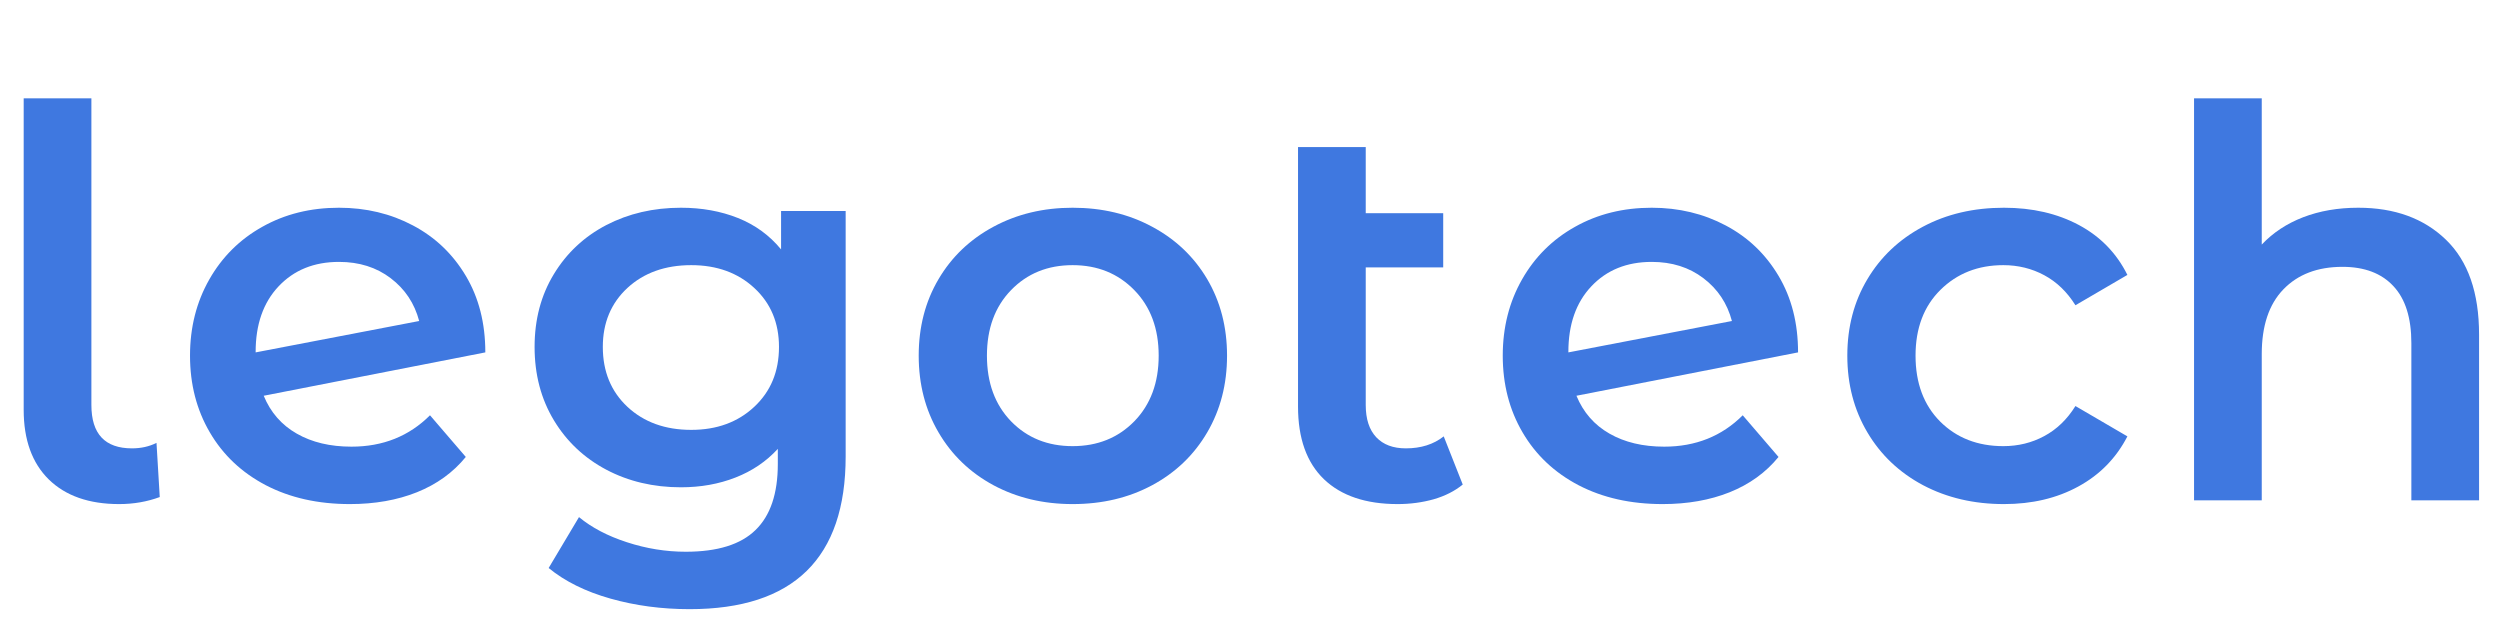
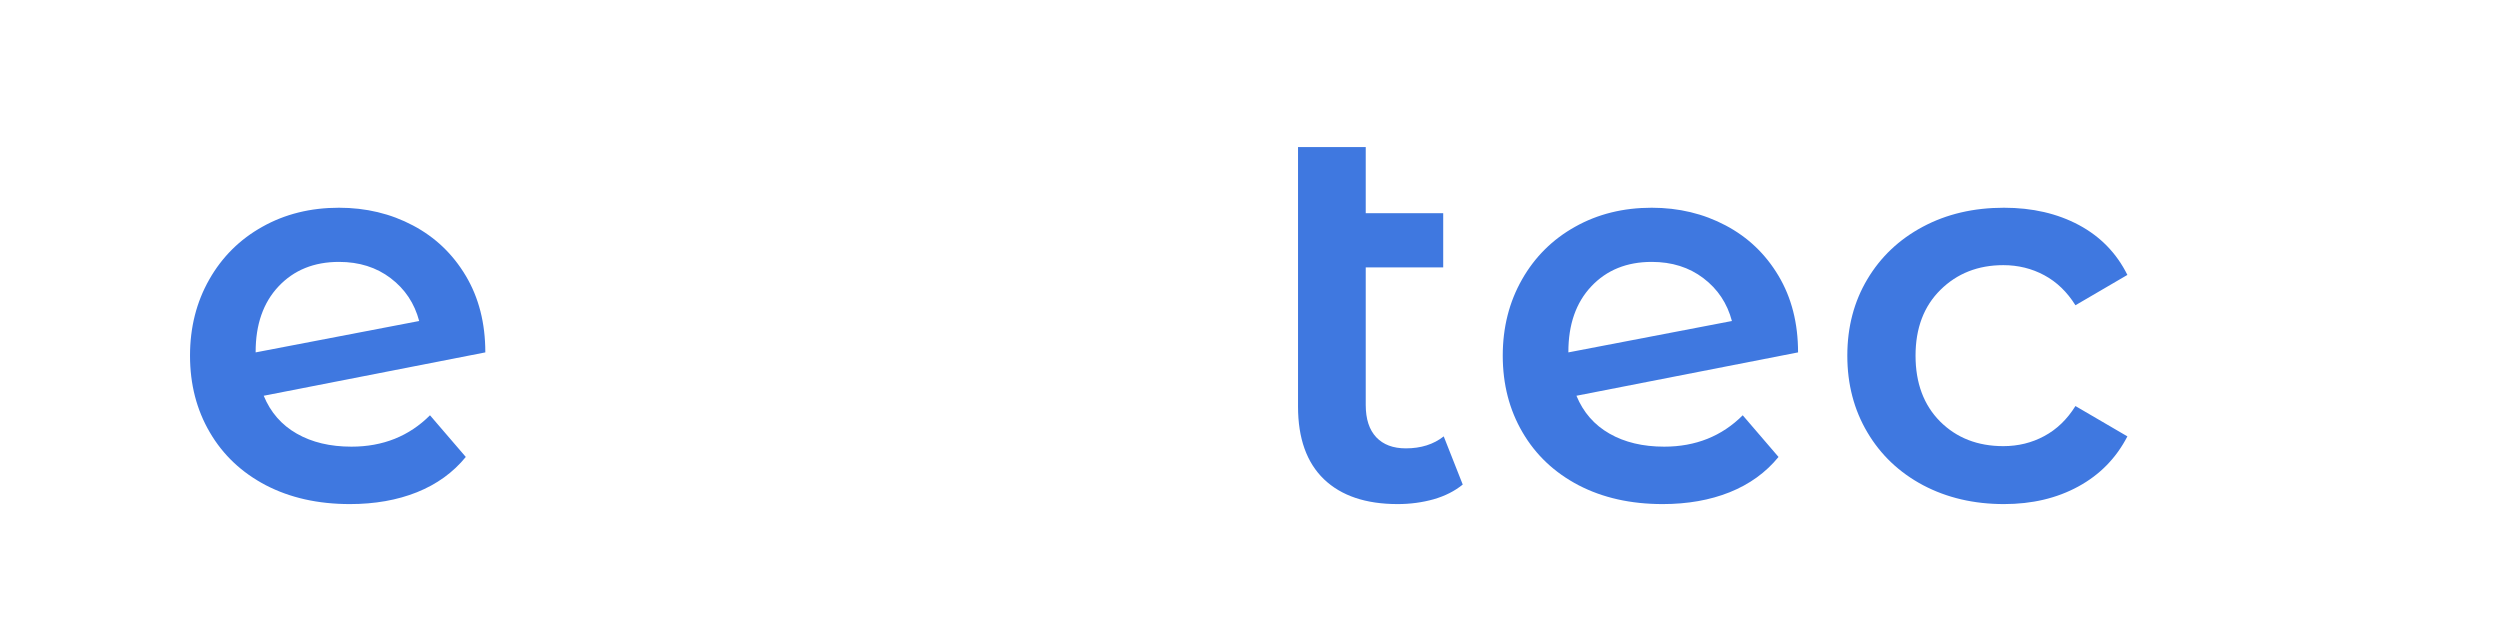
<svg xmlns="http://www.w3.org/2000/svg" width="400" viewBox="0 0 300 75" height="100" preserveAspectRatio="xMidYMid meet">
  <defs>
    <g />
  </defs>
  <g fill="#3f78e0" fill-opacity="1">
    <g transform="translate(-2.486, 60.037)">
      <g>
-         <path d="M 16.781 0.453 C 13.176 0.453 10.363 -0.531 8.344 -2.5 C 6.332 -4.477 5.328 -7.266 5.328 -10.859 L 5.328 -48.234 L 13.453 -48.234 L 13.453 -11.438 C 13.453 -7.969 15.078 -6.234 18.328 -6.234 C 19.41 -6.234 20.391 -6.453 21.266 -6.891 L 21.656 -0.391 C 20.133 0.172 18.508 0.453 16.781 0.453 Z M 16.781 0.453 " />
-       </g>
+         </g>
    </g>
  </g>
  <g fill="#3f78e0" fill-opacity="1">
    <g transform="translate(20.333, 60.037)">
      <g>
        <path d="M 21.844 -6.438 C 25.613 -6.438 28.754 -7.691 31.266 -10.203 L 35.562 -5.203 C 34.039 -3.336 32.086 -1.926 29.703 -0.969 C 27.328 -0.02 24.645 0.453 21.656 0.453 C 17.832 0.453 14.469 -0.301 11.562 -1.812 C 8.664 -3.332 6.426 -5.445 4.844 -8.156 C 3.258 -10.863 2.469 -13.93 2.469 -17.359 C 2.469 -20.742 3.238 -23.789 4.781 -26.5 C 6.32 -29.207 8.445 -31.316 11.156 -32.828 C 13.863 -34.348 16.926 -35.109 20.344 -35.109 C 23.594 -35.109 26.551 -34.398 29.219 -32.984 C 31.883 -31.578 34 -29.562 35.562 -26.938 C 37.125 -24.32 37.906 -21.258 37.906 -17.75 L 11.312 -12.547 C 12.133 -10.555 13.457 -9.039 15.281 -8 C 17.102 -6.957 19.289 -6.438 21.844 -6.438 Z M 20.344 -28.609 C 17.352 -28.609 14.938 -27.629 13.094 -25.672 C 11.258 -23.723 10.344 -21.102 10.344 -17.812 L 10.344 -17.75 L 29.969 -21.516 C 29.406 -23.641 28.266 -25.352 26.547 -26.656 C 24.836 -27.957 22.77 -28.609 20.344 -28.609 Z M 20.344 -28.609 " />
      </g>
    </g>
  </g>
  <g fill="#3f78e0" fill-opacity="1">
    <g transform="translate(61.682, 60.037)">
      <g>
-         <path d="M 39.797 -34.719 L 39.797 -5.266 C 39.797 6.953 33.551 13.062 21.062 13.062 C 17.727 13.062 14.566 12.641 11.578 11.797 C 8.586 10.953 6.113 9.727 4.156 8.125 L 7.797 2.016 C 9.316 3.273 11.234 4.281 13.547 5.031 C 15.867 5.789 18.223 6.172 20.609 6.172 C 24.422 6.172 27.211 5.301 28.984 3.562 C 30.766 1.832 31.656 -0.805 31.656 -4.359 L 31.656 -6.172 C 30.27 -4.66 28.578 -3.516 26.578 -2.734 C 24.586 -1.953 22.406 -1.562 20.031 -1.562 C 16.727 -1.562 13.742 -2.266 11.078 -3.672 C 8.422 -5.078 6.32 -7.055 4.781 -9.609 C 3.238 -12.172 2.469 -15.102 2.469 -18.406 C 2.469 -21.695 3.238 -24.609 4.781 -27.141 C 6.32 -29.68 8.422 -31.645 11.078 -33.031 C 13.742 -34.414 16.727 -35.109 20.031 -35.109 C 22.539 -35.109 24.82 -34.695 26.875 -33.875 C 28.938 -33.051 30.66 -31.797 32.047 -30.109 L 32.047 -34.719 Z M 21.266 -8.453 C 24.336 -8.453 26.859 -9.375 28.828 -11.219 C 30.805 -13.062 31.797 -15.457 31.797 -18.406 C 31.797 -21.301 30.805 -23.66 28.828 -25.484 C 26.859 -27.305 24.336 -28.219 21.266 -28.219 C 18.141 -28.219 15.586 -27.305 13.609 -25.484 C 11.641 -23.66 10.656 -21.301 10.656 -18.406 C 10.656 -15.457 11.641 -13.062 13.609 -11.219 C 15.586 -9.375 18.141 -8.453 21.266 -8.453 Z M 21.266 -8.453 " />
-       </g>
+         </g>
    </g>
  </g>
  <g fill="#3f78e0" fill-opacity="1">
    <g transform="translate(107.776, 60.037)">
      <g>
-         <path d="M 20.938 0.453 C 17.426 0.453 14.258 -0.301 11.438 -1.812 C 8.625 -3.332 6.426 -5.445 4.844 -8.156 C 3.258 -10.863 2.469 -13.93 2.469 -17.359 C 2.469 -20.785 3.258 -23.844 4.844 -26.531 C 6.426 -29.219 8.625 -31.316 11.438 -32.828 C 14.258 -34.348 17.426 -35.109 20.938 -35.109 C 24.488 -35.109 27.672 -34.348 30.484 -32.828 C 33.305 -31.316 35.508 -29.219 37.094 -26.531 C 38.676 -23.844 39.469 -20.785 39.469 -17.359 C 39.469 -13.93 38.676 -10.863 37.094 -8.156 C 35.508 -5.445 33.305 -3.332 30.484 -1.812 C 27.672 -0.301 24.488 0.453 20.938 0.453 Z M 20.938 -6.5 C 23.926 -6.5 26.395 -7.492 28.344 -9.484 C 30.289 -11.484 31.266 -14.109 31.266 -17.359 C 31.266 -20.609 30.289 -23.227 28.344 -25.219 C 26.395 -27.219 23.926 -28.219 20.938 -28.219 C 17.945 -28.219 15.484 -27.219 13.547 -25.219 C 11.617 -23.227 10.656 -20.609 10.656 -17.359 C 10.656 -14.109 11.617 -11.484 13.547 -9.484 C 15.484 -7.492 17.945 -6.5 20.938 -6.5 Z M 20.938 -6.5 " />
-       </g>
+         </g>
    </g>
  </g>
  <g fill="#3f78e0" fill-opacity="1">
    <g transform="translate(150.685, 60.037)">
      <g>
        <path d="M 24.844 -1.891 C 23.883 -1.109 22.723 -0.52 21.359 -0.125 C 19.992 0.258 18.551 0.453 17.031 0.453 C 13.219 0.453 10.27 -0.539 8.188 -2.531 C 6.113 -4.531 5.078 -7.438 5.078 -11.25 L 5.078 -42.391 L 13.203 -42.391 L 13.203 -34.453 L 22.5 -34.453 L 22.5 -27.953 L 13.203 -27.953 L 13.203 -11.438 C 13.203 -9.75 13.625 -8.457 14.469 -7.562 C 15.312 -6.676 16.492 -6.234 18.016 -6.234 C 19.828 -6.234 21.344 -6.711 22.562 -7.672 Z M 24.844 -1.891 " />
      </g>
    </g>
  </g>
  <g fill="#3f78e0" fill-opacity="1">
    <g transform="translate(177.861, 60.037)">
      <g>
        <path d="M 21.844 -6.438 C 25.613 -6.438 28.754 -7.691 31.266 -10.203 L 35.562 -5.203 C 34.039 -3.336 32.086 -1.926 29.703 -0.969 C 27.328 -0.02 24.645 0.453 21.656 0.453 C 17.832 0.453 14.469 -0.301 11.562 -1.812 C 8.664 -3.332 6.426 -5.445 4.844 -8.156 C 3.258 -10.863 2.469 -13.93 2.469 -17.359 C 2.469 -20.742 3.238 -23.789 4.781 -26.5 C 6.32 -29.207 8.445 -31.316 11.156 -32.828 C 13.863 -34.348 16.926 -35.109 20.344 -35.109 C 23.594 -35.109 26.551 -34.398 29.219 -32.984 C 31.883 -31.578 34 -29.562 35.562 -26.938 C 37.125 -24.32 37.906 -21.258 37.906 -17.75 L 11.312 -12.547 C 12.133 -10.555 13.457 -9.039 15.281 -8 C 17.102 -6.957 19.289 -6.438 21.844 -6.438 Z M 20.344 -28.609 C 17.352 -28.609 14.938 -27.629 13.094 -25.672 C 11.258 -23.723 10.344 -21.102 10.344 -17.812 L 10.344 -17.75 L 29.969 -21.516 C 29.406 -23.641 28.266 -25.352 26.547 -26.656 C 24.836 -27.957 22.77 -28.609 20.344 -28.609 Z M 20.344 -28.609 " />
      </g>
    </g>
  </g>
  <g fill="#3f78e0" fill-opacity="1">
    <g transform="translate(219.209, 60.037)">
      <g>
        <path d="M 21.266 0.453 C 17.66 0.453 14.426 -0.301 11.562 -1.812 C 8.707 -3.332 6.477 -5.445 4.875 -8.156 C 3.27 -10.863 2.469 -13.93 2.469 -17.359 C 2.469 -20.785 3.27 -23.844 4.875 -26.531 C 6.477 -29.219 8.695 -31.316 11.531 -32.828 C 14.375 -34.348 17.617 -35.109 21.266 -35.109 C 24.68 -35.109 27.68 -34.414 30.266 -33.031 C 32.848 -31.645 34.785 -29.648 36.078 -27.047 L 29.844 -23.406 C 28.844 -25.008 27.594 -26.211 26.094 -27.016 C 24.602 -27.816 22.969 -28.219 21.188 -28.219 C 18.156 -28.219 15.641 -27.227 13.641 -25.25 C 11.648 -23.281 10.656 -20.648 10.656 -17.359 C 10.656 -14.066 11.641 -11.43 13.609 -9.453 C 15.586 -7.484 18.113 -6.5 21.188 -6.5 C 22.969 -6.5 24.602 -6.898 26.094 -7.703 C 27.594 -8.504 28.844 -9.707 29.844 -11.312 L 36.078 -7.672 C 34.734 -5.066 32.77 -3.062 30.188 -1.656 C 27.613 -0.25 24.641 0.453 21.266 0.453 Z M 21.266 0.453 " />
      </g>
    </g>
  </g>
  <g fill="#3f78e0" fill-opacity="1">
    <g transform="translate(257.957, 60.037)">
      <g>
-         <path d="M 25.031 -35.109 C 29.406 -35.109 32.914 -33.828 35.562 -31.266 C 38.207 -28.711 39.531 -24.922 39.531 -19.891 L 39.531 0 L 31.406 0 L 31.406 -18.859 C 31.406 -21.891 30.688 -24.172 29.25 -25.703 C 27.82 -27.242 25.785 -28.016 23.141 -28.016 C 20.148 -28.016 17.785 -27.113 16.047 -25.312 C 14.316 -23.52 13.453 -20.93 13.453 -17.547 L 13.453 0 L 5.328 0 L 5.328 -48.234 L 13.453 -48.234 L 13.453 -30.688 C 14.797 -32.113 16.453 -33.207 18.422 -33.969 C 20.398 -34.727 22.602 -35.109 25.031 -35.109 Z M 25.031 -35.109 " />
-       </g>
+         </g>
    </g>
  </g>
</svg>